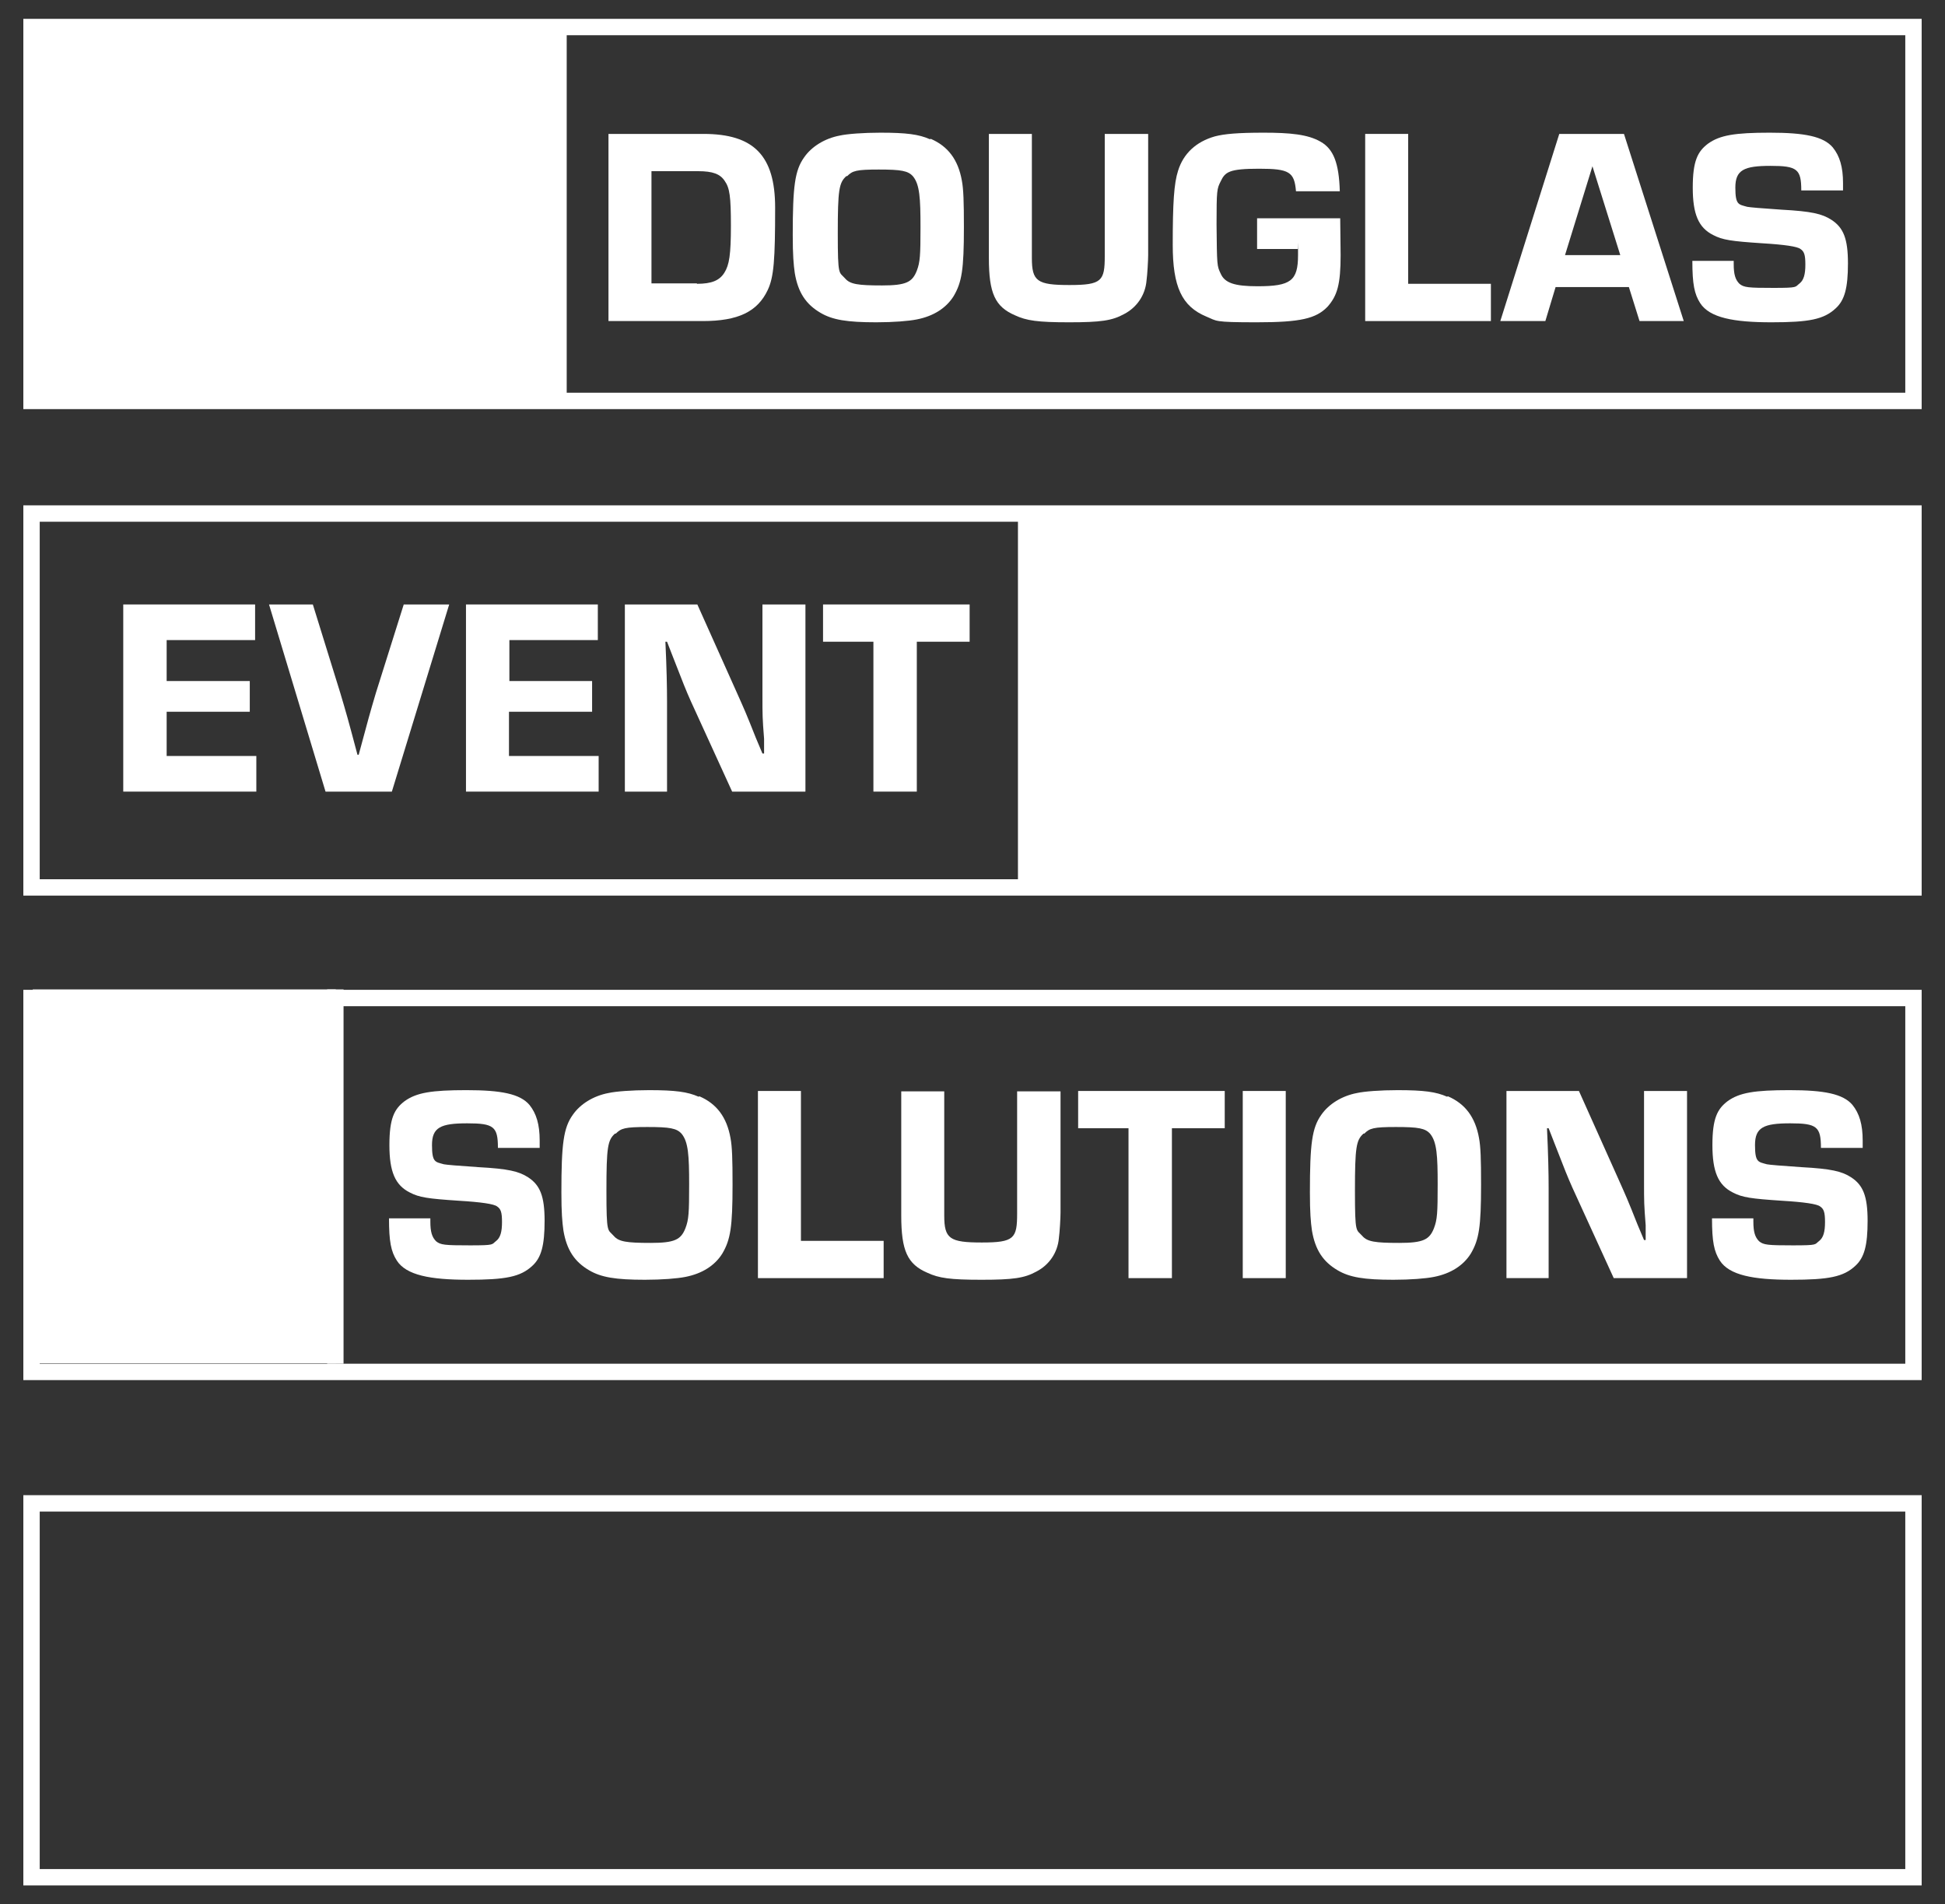
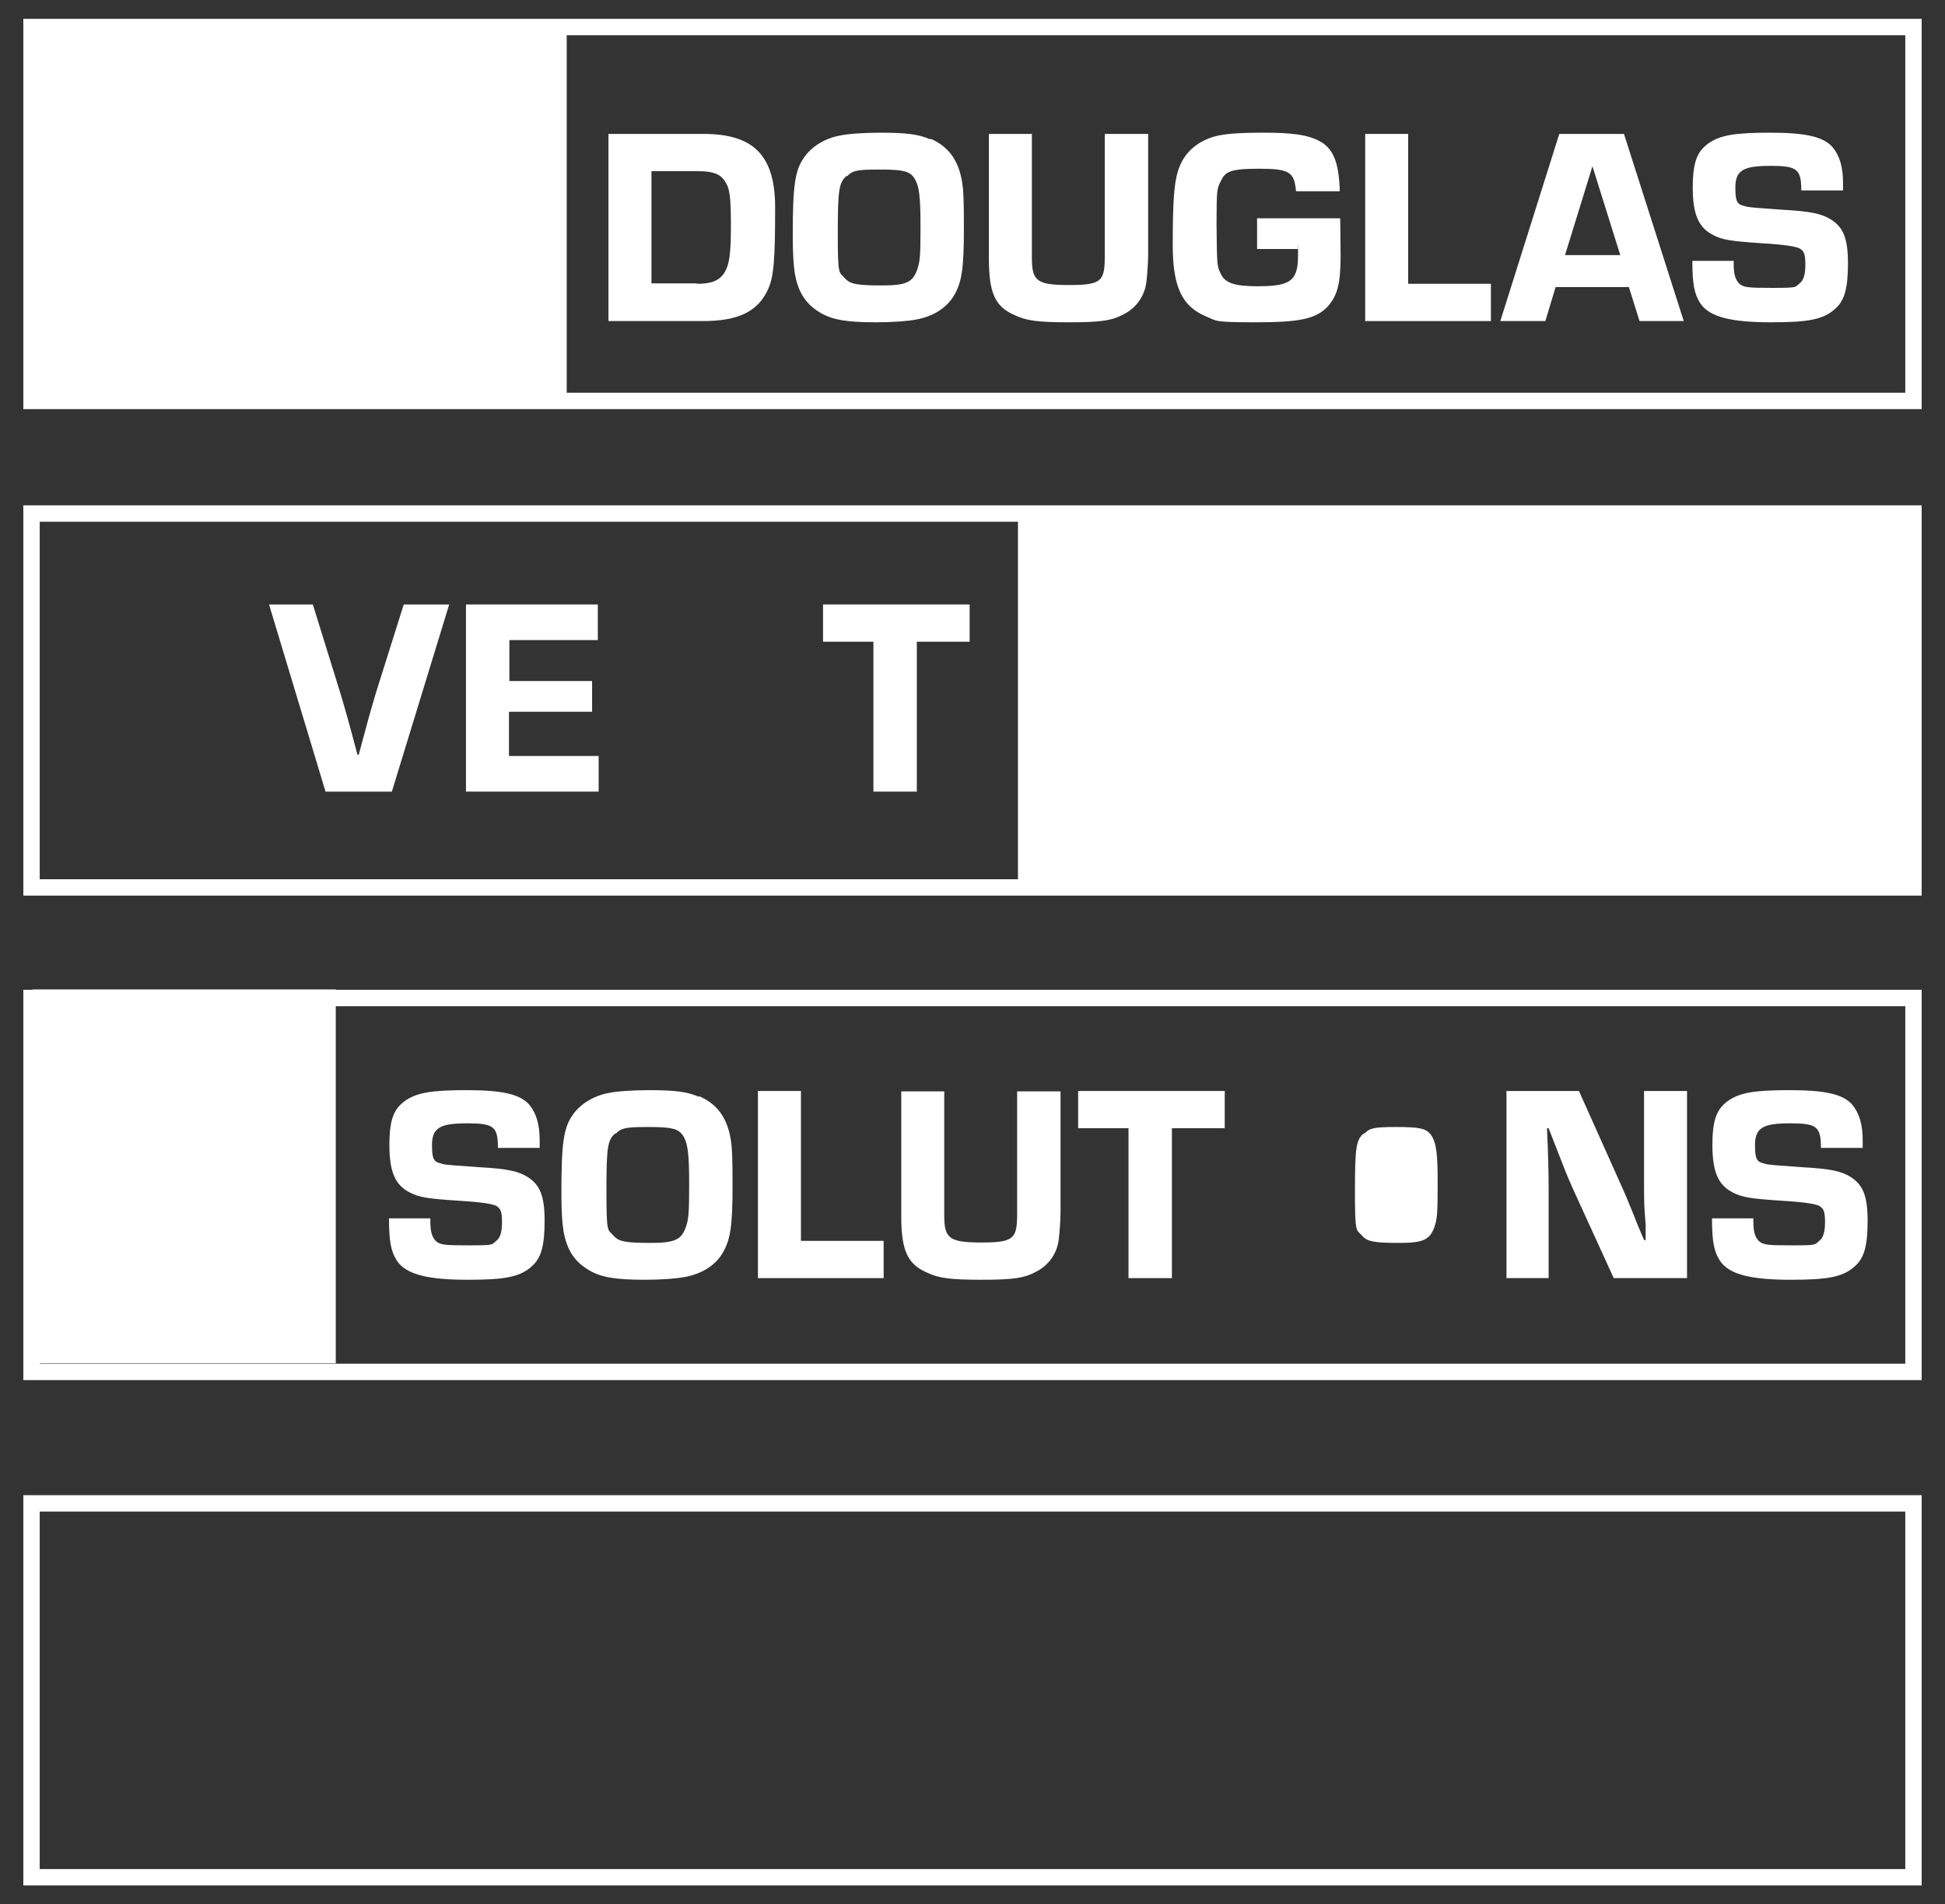
<svg xmlns="http://www.w3.org/2000/svg" id="Layer_1" version="1.1" viewBox="0 0 475 465">
  <rect x="0" y="0" width="475" height="465" fill="#333333" stroke="none" />
  <defs>
    <style>
      .st0, .st1 {
        fill: none;
      }

      .st1 {
        stroke: #fff;
        stroke-width: 4px;
      }

      .st2 {
        fill: #fff;
      }

      .st3 {
        fill: #fff100;
      }

      .st4 {
        clip-path: url(#clippath);
      }
    </style>
    <clipPath id="clippath">
      <rect class="st0" x="1.2" y="0" width="472.6" height="464.9" />
    </clipPath>
  </defs>
  <path class="st3" d="M88.6,321.4" />
  <rect class="st2" x="250.6" y="125.5" width="216.7" height="91.3" />
  <rect class="st2" x="8" y="7.2" width="129.2" height="90.7" />
  <rect class="st2" x="8" y="241.6" width="74" height="91.3" />
  <g class="st4">
    <rect class="st1" x="7.7" y="6.6" width="459.6" height="91.3" />
    <rect class="st1" x="7.7" y="125.4" width="459.6" height="91.3" />
    <rect class="st1" x="7.7" y="243.7" width="459.6" height="91.3" />
    <rect class="st1" x="7.7" y="367.1" width="459.6" height="91.3" />
  </g>
  <line class="st1" x1="136.4" y1="5.8" x2="136.4" y2="97.9" />
  <rect class="st0" x="1.2" y="0" width="472.6" height="464.9" />
-   <line class="st1" x1="81.9" y1="241.6" x2="81.9" y2="333" />
  <path class="st2" d="M148.6,32.7h23.2c12.3,0,17.5,5.3,17.5,18s-.3,16.9-1.8,20.1c-2.5,5.3-7.2,7.6-15.9,7.6h-23v-45.7ZM170.2,69.3c3.6,0,5.5-.8,6.7-2.7s1.6-4.4,1.6-11.5-.3-9.2-1.5-10.9c-1.1-1.7-2.9-2.4-6.5-2.4h-11.4v27.4h11.1Z" />
  <path class="st2" d="M227.3,33.9c4.2,1.8,6.7,5.1,7.6,10.2.4,2.1.5,5.1.5,11.4,0,10.3-.5,13.4-2.5,16.8-1.8,2.9-4.9,4.9-9,5.7-2,.4-5.7.7-9.9.7-7.2,0-10.7-.6-13.6-2.3-3.6-2.1-5.5-5-6.3-9.7-.3-2.1-.5-4.4-.5-9.3,0-11.9.5-15.8,2.8-19,1.8-2.6,5-4.6,8.7-5.3,1.8-.4,5.7-.7,9.9-.7,6.4,0,9.4.4,12.1,1.6ZM206.7,43c-1.8,1.6-2.1,3.3-2.1,14s.3,9.3,1.8,11c1.2,1.4,3.1,1.7,9,1.7s7.4-.8,8.5-3.6c.8-2.1.9-3.7.9-10.7s-.2-10.3-1.8-12.3c-1.2-1.4-2.9-1.7-8.4-1.7s-6.4.3-7.7,1.6Z" />
  <path class="st2" d="M280.4,32.7v29.6c0,1.2-.2,4.8-.4,6.2-.3,3.6-2.4,6.6-5.5,8.2-2.9,1.6-5.7,2-13.4,2s-10.4-.4-13.2-1.7c-4.9-2.1-6.4-5.4-6.4-14v-30.3h10.5v30.3c0,5.7,1.3,6.6,9.2,6.6s8.6-1,8.6-7.1v-29.8h10.5Z" />
  <path class="st2" d="M327.3,53.3c0,2.8.1,5.8.1,9,0,7.1-.8,9.9-3.2,12.6-2.8,2.9-6.6,3.8-17.3,3.8s-9.6-.3-12.3-1.4c-6-2.5-8.2-7.3-8.2-17.5s.3-15,1.3-18.1c1.3-4.2,4.4-7.1,9-8.4,2.3-.6,5.5-.9,11.9-.9s10.8.4,13.9,2.2c3.2,1.8,4.5,5.3,4.7,12.1h-10.7c-.4-4.7-1.6-5.5-9-5.5s-8.3.8-9.4,3.1c-.9,1.8-1,2.1-1,10.5.1,10.1.1,10.1,1,12,1,2.3,3.4,3.1,9,3.1,8.1,0,9.9-1.3,9.9-7.6s0-.8-.1-1.5h-9.9v-7.5h20.4Z" />
  <path class="st2" d="M343.9,69.3h20.2v9.1h-30.7v-45.7h10.5v36.6Z" />
  <path class="st2" d="M379.9,70.1l-2.5,8.3h-11l14.4-45.7h15.8l14.6,45.7h-10.8l-2.6-8.3h-18ZM388.9,40.6l-6.7,21.7h13.5l-6.8-21.7Z" />
  <path class="st2" d="M439.9,46.5c0-5.2-1-6-7.5-6s-8.6,1-8.6,5.3.8,4.1,2.9,4.7q1,.2,8.4.7c7.3.4,9.9,1,12.2,2.5,2.9,1.9,4,4.6,4,10.6s-.8,9-3,11c-2.9,2.7-6.5,3.4-15.7,3.4s-15.1-1.1-17.4-4.7c-1.4-2.2-1.9-4.6-1.9-10.3h10.1v.8c0,2.5.4,3.8,1.4,4.8,1.1.9,2.1,1,8.3,1s5.2-.2,6.4-1.1c1-.8,1.4-2.2,1.4-4.6s-.3-3.2-1.2-3.8q-1.1-.9-9.4-1.4c-7.5-.5-9.6-.8-11.9-2-3.6-1.8-5-5.1-5-11.6s1.2-8.8,3.7-10.7c2.9-2.1,6.6-2.7,15.1-2.7s13.1.9,15.4,3.6c1.7,2.1,2.5,4.8,2.5,8.7s0,1.1,0,1.8h-10.1Z" />
-   <path class="st2" d="M40.7,166.3h20.3v7.5h-20.3v10.8h21.9v8.7H30.1v-45.7h32.2v8.7h-21.6v10Z" />
  <path class="st2" d="M109.7,147.6l-14,45.7h-16.2l-13.8-45.7h10.7l6.7,21.6c1.4,4.7,1.9,6.4,4.2,15.1h.3c2.4-8.9,2.6-9.7,4.2-15.1l6.8-21.6h11Z" />
  <path class="st2" d="M124.3,166.3h20.3v7.5h-20.3v10.8h21.9v8.7h-32.4v-45.7h32.2v8.7h-21.6v10Z" />
-   <path class="st2" d="M196.6,193.3h-17.8l-10.1-22.1c-1.2-2.7-1.8-4.2-4.4-10.9l-1.4-3.6h-.4c.3,6.3.4,11.1.4,14.5v22.1h-10.3v-45.7h17.7l9.5,21.2c2.1,4.7,2.3,5.1,4.8,11.4l1.6,3.8h.4v-3.6c-.4-5.1-.4-5.7-.4-10.6v-22.2h10.5v45.7Z" />
  <path class="st2" d="M223.8,193.3h-10.5v-36.6h-12.3v-9.1h35.8v9.1h-12.9v36.6Z" />
  <path class="st2" d="M121.6,280.3c0-5.2-1-6-7.5-6s-8.6,1-8.6,5.3.8,4.1,2.9,4.7q1,.2,8.4.7c7.3.4,9.9,1,12.2,2.5,2.9,1.9,4,4.6,4,10.6s-.8,9-3,11c-2.9,2.7-6.5,3.4-15.7,3.4s-15.1-1.1-17.4-4.7c-1.4-2.2-1.9-4.6-1.9-10.3h10.1v.8c0,2.5.4,3.8,1.4,4.8,1.1.9,2.1,1,8.3,1s5.2-.2,6.4-1.1c1-.8,1.4-2.2,1.4-4.6s-.3-3.2-1.2-3.8q-1.1-.9-9.4-1.4c-7.5-.5-9.6-.8-11.9-2-3.6-1.8-5-5.1-5-11.6s1.2-8.8,3.7-10.7c2.9-2.1,6.6-2.7,15.1-2.7s13.1.9,15.4,3.6c1.7,2.1,2.5,4.8,2.5,8.7s0,1.1,0,1.8h-10.1Z" />
  <path class="st2" d="M170.8,267.7c4.2,1.8,6.7,5.1,7.6,10.2.4,2.1.5,5.1.5,11.4,0,10.3-.5,13.4-2.5,16.8-1.8,2.9-4.9,4.9-9,5.7-2,.4-5.7.7-9.9.7-7.2,0-10.7-.6-13.6-2.3-3.6-2.1-5.5-5-6.3-9.7-.3-2.1-.5-4.4-.5-9.3,0-11.9.5-15.8,2.8-19,1.8-2.6,5-4.6,8.7-5.3,1.8-.4,5.7-.7,9.9-.7,6.4,0,9.4.4,12.1,1.6ZM150.2,276.8c-1.8,1.6-2.1,3.3-2.1,14s.3,9.3,1.8,11c1.2,1.4,3.1,1.7,9,1.7s7.4-.8,8.5-3.6c.8-2.1.9-3.7.9-10.7s-.2-10.3-1.8-12.3c-1.2-1.4-2.9-1.7-8.4-1.7s-6.4.3-7.7,1.6Z" />
  <path class="st2" d="M195.6,303h20.2v9.1h-30.7v-45.7h10.5v36.6Z" />
  <path class="st2" d="M259,266.5v29.6c0,1.2-.2,4.8-.4,6.2-.3,3.6-2.4,6.6-5.5,8.2-2.9,1.6-5.7,2-13.4,2s-10.4-.4-13.2-1.7c-4.9-2.1-6.4-5.4-6.4-14v-30.3h10.5v30.3c0,5.7,1.3,6.6,9.2,6.6s8.6-1,8.6-7.1v-29.8h10.5Z" />
  <path class="st2" d="M286.1,312.1h-10.5v-36.6h-12.3v-9.1h35.8v9.1h-12.9v36.6Z" />
-   <path class="st2" d="M314,312.1h-10.5v-45.7h10.5v45.7Z" />
-   <path class="st2" d="M353.6,267.7c4.2,1.8,6.7,5.1,7.6,10.2.4,2.1.5,5.1.5,11.4,0,10.3-.5,13.4-2.5,16.8-1.8,2.9-4.9,4.9-9,5.7-2,.4-5.7.7-9.9.7-7.2,0-10.7-.6-13.6-2.3-3.6-2.1-5.5-5-6.3-9.7-.3-2.1-.5-4.4-.5-9.3,0-11.9.5-15.8,2.8-19,1.8-2.6,5-4.6,8.7-5.3,1.8-.4,5.7-.7,9.9-.7,6.4,0,9.4.4,12.1,1.6ZM333,276.8c-1.8,1.6-2.1,3.3-2.1,14s.3,9.3,1.8,11c1.2,1.4,3.1,1.7,9,1.7s7.4-.8,8.5-3.6c.8-2.1.9-3.7.9-10.7s-.2-10.3-1.8-12.3c-1.2-1.4-2.9-1.7-8.4-1.7s-6.4.3-7.7,1.6Z" />
+   <path class="st2" d="M353.6,267.7ZM333,276.8c-1.8,1.6-2.1,3.3-2.1,14s.3,9.3,1.8,11c1.2,1.4,3.1,1.7,9,1.7s7.4-.8,8.5-3.6c.8-2.1.9-3.7.9-10.7s-.2-10.3-1.8-12.3c-1.2-1.4-2.9-1.7-8.4-1.7s-6.4.3-7.7,1.6Z" />
  <path class="st2" d="M411.9,312.1h-17.8l-10.1-22.1c-1.2-2.7-1.8-4.2-4.4-10.9l-1.4-3.6h-.4c.3,6.3.4,11.1.4,14.5v22.1h-10.3v-45.7h17.7l9.5,21.2c2.1,4.7,2.3,5.1,4.8,11.4l1.6,3.8h.4v-3.6c-.4-5.1-.4-5.7-.4-10.6v-22.2h10.5v45.7Z" />
  <path class="st2" d="M444.7,280.3c0-5.2-1-6-7.5-6s-8.6,1-8.6,5.3.8,4.1,2.9,4.7q1,.2,8.4.7c7.3.4,9.9,1,12.2,2.5,2.9,1.9,4,4.6,4,10.6s-.8,9-3,11c-2.9,2.7-6.5,3.4-15.7,3.4s-15.1-1.1-17.4-4.7c-1.4-2.2-1.9-4.6-1.9-10.3h10.1v.8c0,2.5.4,3.8,1.4,4.8,1.1.9,2.1,1,8.3,1s5.2-.2,6.4-1.1c1-.8,1.4-2.2,1.4-4.6s-.3-3.2-1.2-3.8q-1.1-.9-9.4-1.4c-7.5-.5-9.6-.8-11.9-2-3.6-1.8-5-5.1-5-11.6s1.2-8.8,3.7-10.7c2.9-2.1,6.6-2.7,15.1-2.7s13.1.9,15.4,3.6c1.7,2.1,2.5,4.8,2.5,8.7s0,1.1,0,1.8h-10.1Z" />
  <line class="st1" x1="250.6" y1="125.5" x2="250.6" y2="216.9" />
</svg>